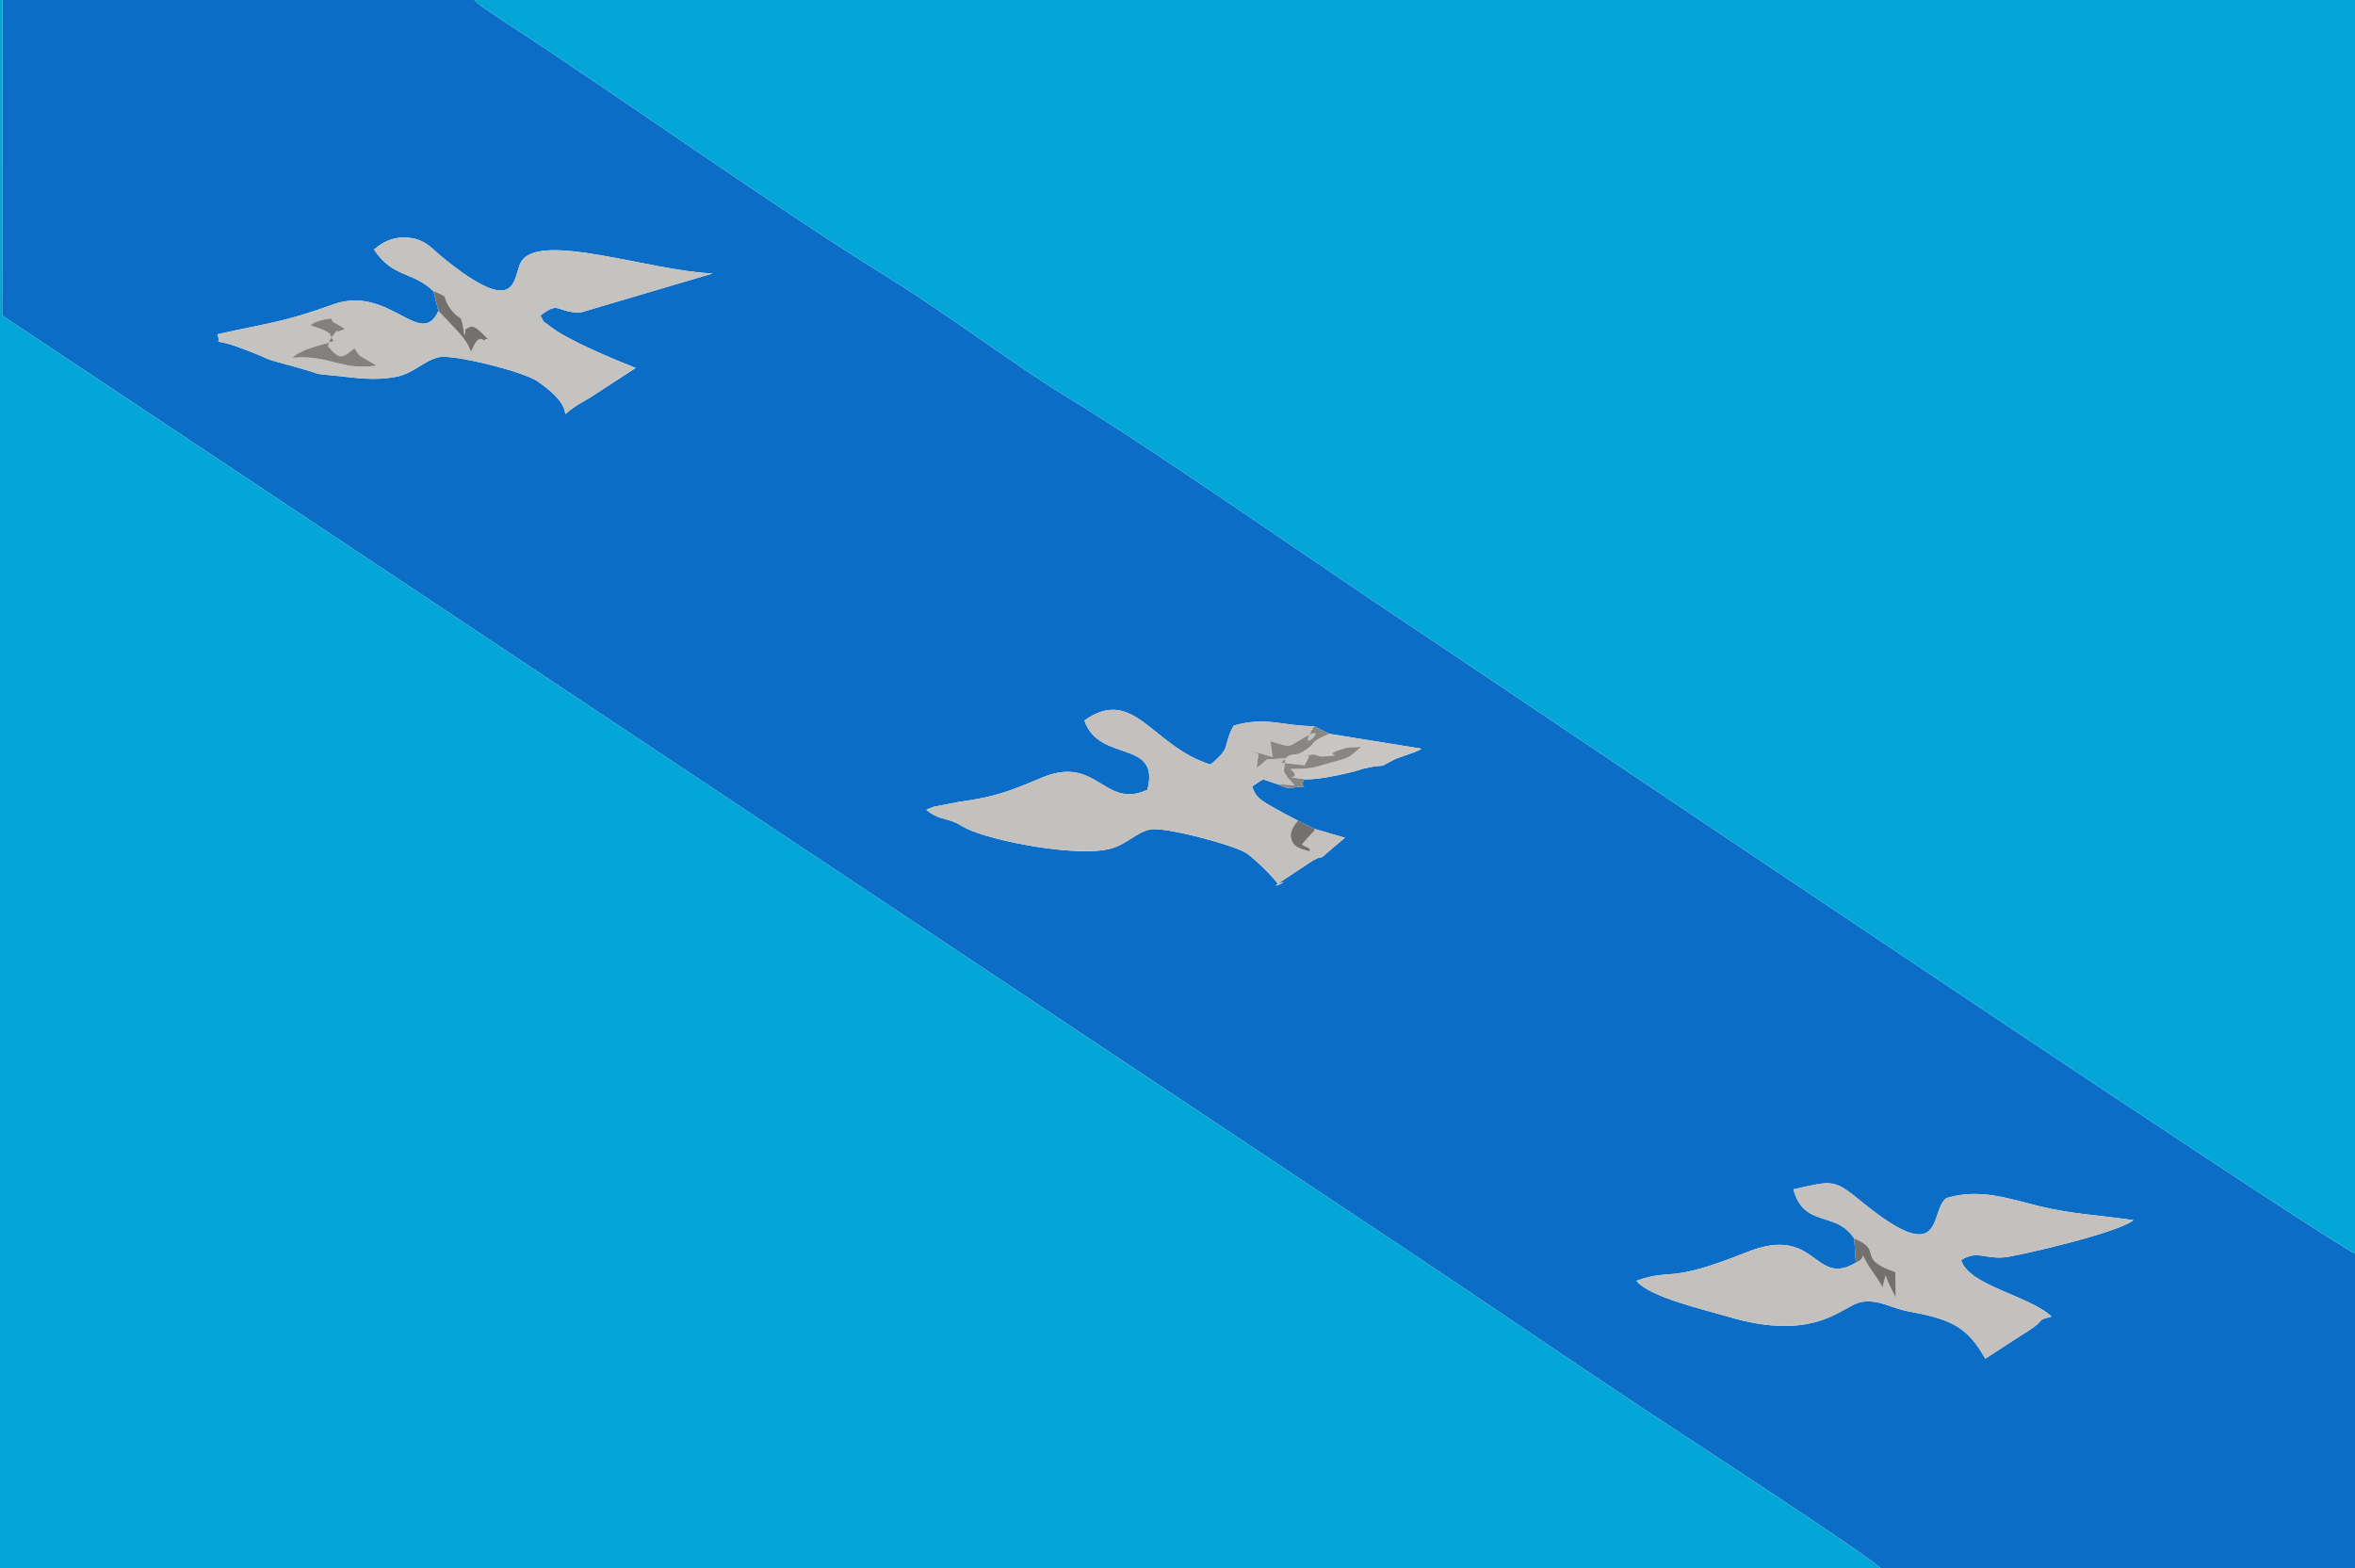
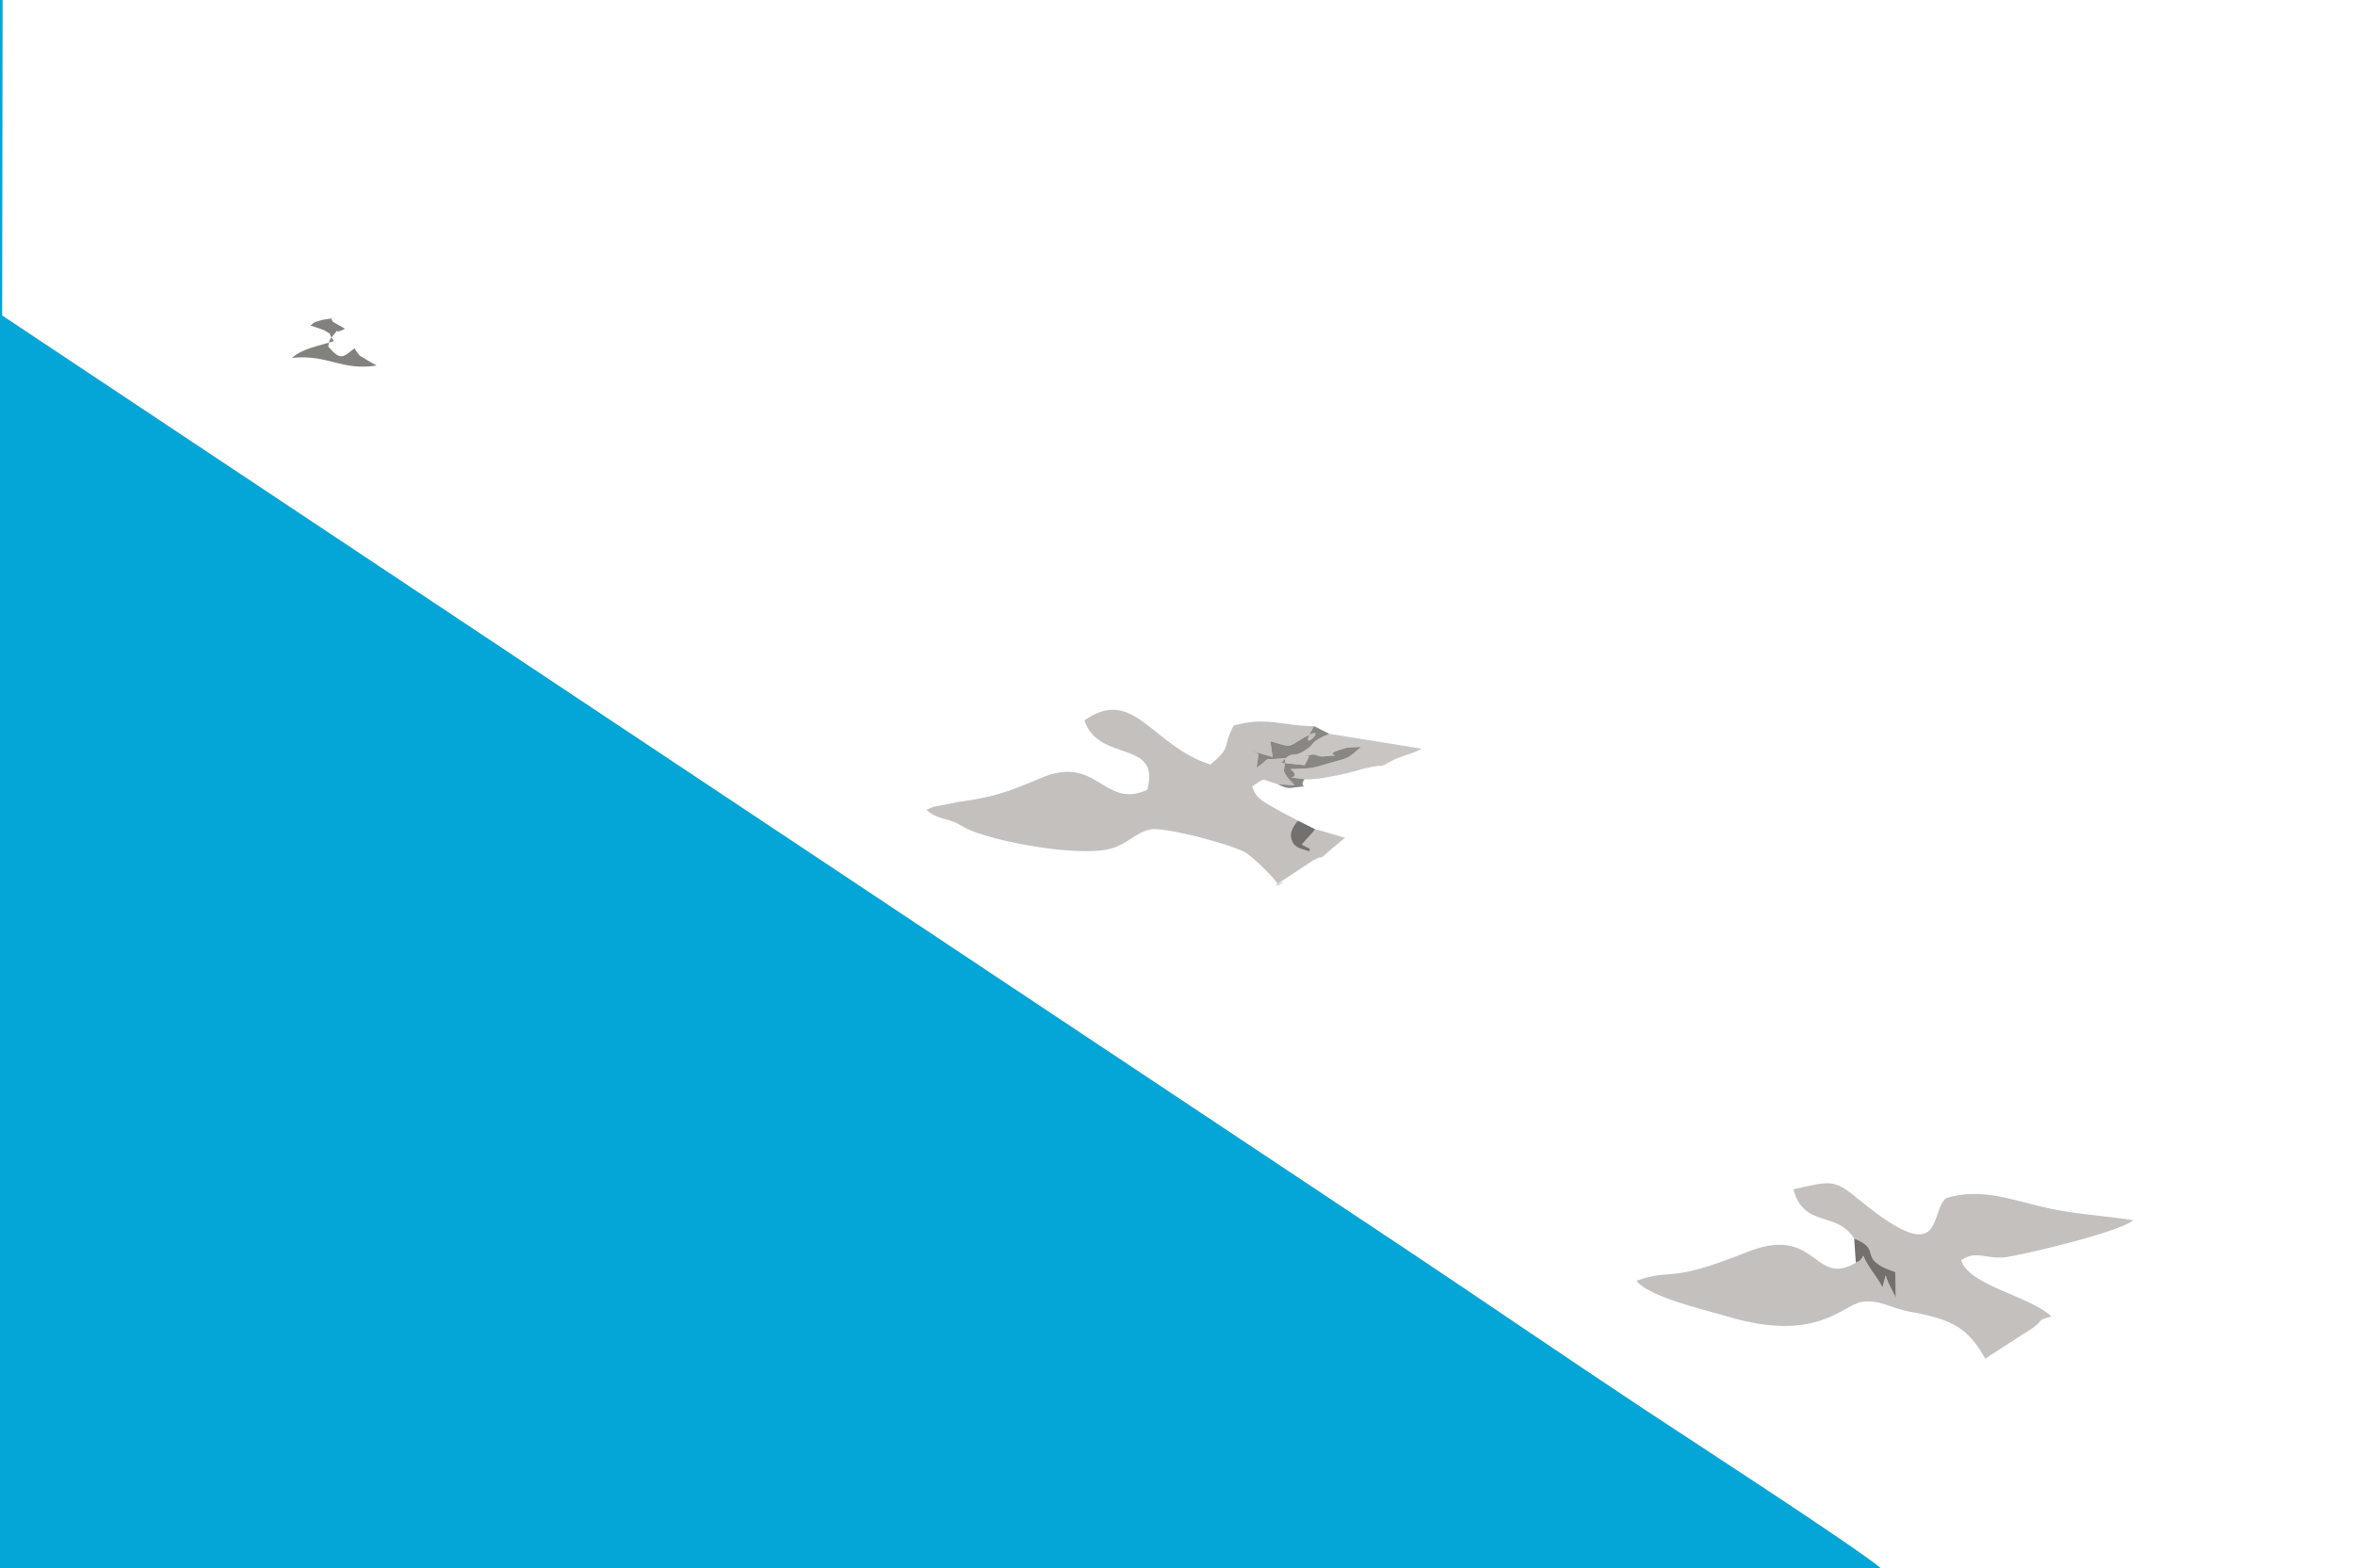
<svg xmlns="http://www.w3.org/2000/svg" xml:space="preserve" width="176.389mm" height="117.475mm" style="shape-rendering:geometricPrecision; text-rendering:geometricPrecision; image-rendering:optimizeQuality; fill-rule:evenodd; clip-rule:evenodd" viewBox="0 0 176.389 117.475">
  <defs>
    <style type="text/css">
   
    .fil1 {fill:#03A6D6}
    .fil0 {fill:#0B6DC6}
    .fil7 {fill:#73716E}
    .fil6 {fill:#82817E}
    .fil5 {fill:#888784}
    .fil2 {fill:#C4C0BD}
    .fil3 {fill:#C5C3C0}
    .fil4 {fill:#C9C5C2}
   
  </style>
  </defs>
  <g id="Layer_x0020_1">
    <g id="_416804944">
-       <path id="_416801584" class="fil0" d="M139 94.602l-0.121 -1.811c-1.372,-2.122 -3.761,-0.754 -4.552,-3.685 2.904,-0.655 3.024,-0.787 5.016,0.851 6.485,5.335 5.119,0.69 6.457,-0.203 2.463,-0.741 4.631,0.047 6.916,0.606 2.579,0.63 4.463,0.659 7.072,1.058 -1.119,0.945 -8.669,2.679 -9.604,2.775 -1.491,0.154 -2.125,-0.547 -3.293,0.213 0.552,1.921 5.139,2.669 6.765,4.232 -1.385,0.372 -0.191,0.114 -1.917,1.189 -0.059,0.036 -0.151,0.087 -0.209,0.124l-2.831 1.84c-1.304,-2.282 -2.382,-2.929 -5.679,-3.525 -1.397,-0.253 -2.237,-0.92 -3.554,-0.73 -1.451,0.21 -3.359,3.13 -10.158,1.074 -1.5,-0.454 -5.811,-1.428 -6.737,-2.655 2.77,-0.982 2.195,0.291 8.284,-2.148 5.253,-2.105 4.965,2.677 8.147,0.795zm-40.577 -40.199l1.149 0.577 6.898 1.112c-0.067,0.048 -0.167,0.102 -0.215,0.121 -0.049,0.02 -0.167,0.085 -0.229,0.108l-1.521 0.542c-1.673,0.893 -0.276,0.23 -2.463,0.742l-0.593 0.188c-0.952,0.243 -2.884,0.663 -3.743,0.584 -0.581,0.85 0.883,0.38 -1.052,0.658 -0.356,0.051 -0.942,-0.28 -0.945,-0.281 -1.455,-0.424 -0.811,-0.521 -1.927,0.16 0.263,0.789 0.537,0.977 1.627,1.602 0.425,0.244 1.225,0.672 1.808,0.969l1.248 0.619 2.275 0.663 -0.912 0.754c-1.399,1.249 -0.407,0.339 -1.523,0.969l-2.085 1.378c-1.813,1.148 0.877,-0.176 -0.511,0.354 -0.343,-0.515 -1.637,-1.791 -2.307,-2.273 -0.874,-0.629 -6.175,-2.017 -7.237,-1.808 -1.022,0.201 -1.71,1.056 -2.868,1.41 -2.427,0.742 -9.086,-0.54 -10.968,-1.509l-0.705 -0.391c-0.902,-0.399 -1.328,-0.234 -2.247,-0.974 0.09,-0.051 0.212,-0.095 0.285,-0.121 0.073,-0.026 0.197,-0.084 0.288,-0.113l1.841 -0.36c2.732,-0.378 3.78,-0.778 6.23,-1.814 4.166,-1.761 4.664,2.401 7.915,0.904 1.009,-3.833 -3.641,-1.98 -4.714,-5.198 3.72,-2.618 5.054,1.944 9.442,3.305 1.659,-1.373 0.844,-1.25 1.735,-2.915 2.45,-0.71 3.682,0.045 6.024,0.038zm-65.585 -31.107l-0.382 -1.49c-1.587,-1.517 -3.027,-0.97 -4.438,-3.109 0.78,-0.71 1.753,-1.047 2.872,-0.846 1.066,0.192 1.515,0.83 2.326,1.488 5.748,4.658 5.172,1.365 5.817,0.277 1.372,-2.311 9.69,0.695 14.343,0.87l-9.913 2.933c-1.866,-0.013 -1.52,-0.906 -2.983,0.217 0.386,0.73 0.023,0.247 0.693,0.793 1.277,1.041 4.972,2.56 6.436,3.139l-3.401 2.212c-0.357,0.227 -0.206,0.108 -0.649,0.379 -0.052,0.032 -0.15,0.089 -0.198,0.118 -0.042,0.026 -0.137,0.087 -0.173,0.111 -1.937,1.262 0.595,0.595 -2.944,-1.83 -1.057,-0.724 -6.292,-2.036 -7.367,-1.798 -1.156,0.257 -1.854,1.226 -3.29,1.486 -1.555,0.281 -2.988,0.065 -4.267,-0.08 -0.07,-0.008 -0.173,-0.013 -0.242,-0.02 -1.84,-0.181 -0.791,-0.052 -2.55,-0.539 -3.643,-1.01 -1.52,-0.407 -4.27,-1.451 -2.863,-1.087 -1.542,0.004 -1.98,-1.11 4.041,-0.901 4.922,-0.886 8.672,-2.236 4.192,-1.51 6.57,3.416 7.888,0.485zm108.014 94.179l35.537 0 0 -23.56c-4.456,-2.38 -66.094,-43.936 -70.405,-46.793 -6.916,-4.584 -19.686,-13.511 -26.249,-17.495 -3.626,-2.201 -8.959,-6.21 -13.102,-8.769 -8.553,-5.284 -19.675,-13.246 -28.782,-19.187l-1.703 -1.151c-0.888,-0.678 -0.146,-0.103 -0.629,-0.52l-35.324 0 -0.033 23.636 105.609 70.268c5.883,3.931 11.55,7.818 17.51,11.765 2.968,1.965 15.835,10.313 17.571,11.806z" />
-       <path id="_416801176" class="fil1" d="M176.389 93.915l0 -93.915 -140.87 0c0.483,0.417 -0.259,-0.158 0.629,0.52l1.703 1.151c9.106,5.941 20.229,13.903 28.782,19.187 4.143,2.56 9.476,6.568 13.102,8.769 6.563,3.983 19.333,12.911 26.249,17.495 4.311,2.857 65.949,44.412 70.405,46.793z" />
      <path id="_418769808" class="fil1" d="M-0 117.475l140.852 0c-1.735,-1.492 -14.603,-9.84 -17.571,-11.806 -5.96,-3.947 -11.627,-7.834 -17.51,-11.765l-105.609 -70.268 0.033 -23.636 -0.195 0 0 117.475z" />
      <path id="_416801728" class="fil2" d="M138.88 92.791c2.246,0.883 0.081,1.508 3.086,2.511l0.033 1.919c-0.215,-0.467 -0.527,-0.934 -0.764,-1.666l-0.229 0.89c-0.601,-1.083 -1.001,-1.37 -1.45,-2.371 -0.22,0.525 -0.453,0.407 -0.554,0.528 -3.182,1.882 -2.894,-2.9 -8.147,-0.795 -6.089,2.439 -5.514,1.167 -8.284,2.148 0.925,1.227 5.237,2.201 6.737,2.655 6.799,2.056 8.707,-0.864 10.158,-1.074 1.317,-0.191 2.157,0.477 3.554,0.73 3.298,0.596 4.375,1.243 5.679,3.525l2.831 -1.84c0.058,-0.037 0.151,-0.088 0.209,-0.124 1.726,-1.075 0.531,-0.817 1.917,-1.189 -1.626,-1.563 -6.213,-2.312 -6.765,-4.232 1.168,-0.759 1.803,-0.059 3.293,-0.213 0.935,-0.096 8.485,-1.83 9.604,-2.775 -2.609,-0.399 -4.493,-0.428 -7.072,-1.058 -2.284,-0.558 -4.453,-1.346 -6.916,-0.606 -1.338,0.893 0.028,5.538 -6.457,0.203 -1.992,-1.638 -2.112,-1.506 -5.016,-0.851 0.791,2.931 3.18,1.563 4.552,3.685z" />
-       <path id="_416803336" class="fil3" d="M25.846 24.633c-1.173,0.585 -0.096,-0.426 -0.988,0.614 -0.299,0.348 -0.248,0.643 -0.266,0.726 0.895,1.033 1.054,0.848 1.96,0.12 0.025,0.058 0.312,0.492 0.413,0.568l0.897 0.531c0.103,0.061 0.243,0.124 0.358,0.195 -2.699,0.413 -3.551,-0.842 -6.346,-0.577 0.799,-0.699 1.871,-0.852 3.131,-1.254 -0.777,-1.107 0.315,-0.136 -0.679,-0.789 -0.083,-0.054 -0.864,-0.314 -1.085,-0.382 0.365,-0.236 0.101,-0.182 0.799,-0.388 0.311,-0.092 0.644,-0.094 1.007,-0.176 -0.084,-0.009 -0.292,-0.008 -0.181,0.175 0.008,0.013 0.046,0.095 0.062,0.11l0.918 0.527zm6.61 -2.826c1.312,0.523 0.574,0.33 1.271,1.299 0.89,1.237 0.727,-0.024 1.062,2.033 0.157,-0.569 -0.139,-0.334 0.298,-0.594 0.021,-0.013 0.12,-0.063 0.144,-0.07 0.384,-0.111 0.93,0.555 1.318,0.925 -0.067,0.029 -0.196,-0.04 -0.216,0.033 -0.075,0.273 -0.297,-0.425 -0.767,0.324l-0.296 0.601c-0.345,-0.97 -0.809,-1.337 -2.433,-3.062 -1.317,2.931 -3.695,-1.995 -7.888,-0.485 -3.75,1.35 -4.63,1.335 -8.672,2.236 0.438,1.114 -0.883,0.023 1.98,1.11 2.75,1.044 0.627,0.441 4.27,1.451 1.758,0.487 0.709,0.359 2.55,0.539 0.069,0.007 0.173,0.012 0.242,0.02 1.279,0.145 2.712,0.361 4.267,0.08 1.437,-0.26 2.135,-1.23 3.29,-1.486 1.075,-0.238 6.31,1.073 7.367,1.798 3.539,2.425 1.007,3.092 2.944,1.83 0.036,-0.024 0.131,-0.085 0.173,-0.111 0.047,-0.029 0.146,-0.087 0.198,-0.118 0.443,-0.271 0.292,-0.152 0.649,-0.379l3.401 -2.212c-1.463,-0.579 -5.159,-2.098 -6.436,-3.139 -0.67,-0.546 -0.307,-0.064 -0.693,-0.793 1.464,-1.124 1.118,-0.23 2.983,-0.217l9.913 -2.933c-4.653,-0.175 -12.972,-3.181 -14.343,-0.87 -0.645,1.087 -0.07,4.381 -5.817,-0.277 -0.811,-0.658 -1.26,-1.296 -2.326,-1.488 -1.119,-0.201 -2.092,0.136 -2.872,0.846 1.411,2.14 2.851,1.592 4.438,3.109z" />
      <path id="_416803384" class="fil2" d="M98.465 62.105c-0.011,0.033 -0.002,0.06 -0.006,0.104l-0.952 1.056c0.698,0.43 0.638,0.182 0.566,0.526 -0.701,-0.232 -1.284,-0.267 -1.393,-1.154 -0.051,-0.414 0.378,-0.994 0.538,-1.152 -0.583,-0.297 -1.382,-0.725 -1.808,-0.969 -1.09,-0.625 -1.364,-0.814 -1.627,-1.602 1.116,-0.681 0.472,-0.585 1.927,-0.16l1.251 0.078 -0.518 -0.571c-0.475,-0.709 -0.207,-0.358 -0.188,-1.462 -2.058,0.204 -0.834,-0.173 -2.133,0.724 0.136,-1.348 0.328,-0.947 -0.531,-1.321l1.722 0.512 -0.164 -1.187c1.394,0.405 1.317,0.48 2.005,0.045 3.18,-2.009 -0.37,1.568 1.269,-1.17 -2.342,0.007 -3.574,-0.748 -6.024,-0.038 -0.891,1.665 -0.076,1.542 -1.735,2.915 -4.388,-1.362 -5.722,-5.923 -9.442,-3.305 1.074,3.217 5.724,1.365 4.714,5.198 -3.251,1.497 -3.749,-2.665 -7.915,-0.904 -2.45,1.036 -3.498,1.436 -6.23,1.814l-1.841 0.36c-0.092,0.029 -0.215,0.087 -0.288,0.113 -0.073,0.026 -0.196,0.07 -0.285,0.121 0.919,0.74 1.346,0.576 2.247,0.974l0.705 0.391c1.882,0.969 8.541,2.25 10.968,1.509 1.158,-0.354 1.846,-1.209 2.868,-1.41 1.062,-0.209 6.363,1.179 7.237,1.808 0.67,0.482 1.964,1.758 2.307,2.273 1.388,-0.529 -1.302,0.794 0.511,-0.354l2.085 -1.378c1.116,-0.63 0.124,0.28 1.523,-0.969l0.912 -0.754 -2.275 -0.663z" />
      <path id="_416801944" class="fil4" d="M97.707 58.377c0.859,0.079 2.792,-0.341 3.743,-0.584l0.593 -0.188c2.187,-0.512 0.79,0.151 2.463,-0.742l1.521 -0.542c0.062,-0.024 0.18,-0.088 0.229,-0.108 0.048,-0.02 0.148,-0.073 0.215,-0.121l-6.898 -1.112c-1.606,0.682 -0.93,0.638 -1.722,1.172 -1.19,0.802 -0.898,-0.093 -1.868,0.989l1.737 0.188 0.243 -0.478c0.34,-0.536 -0.804,-0.045 0.238,-0.303 0.364,-0.09 0.501,0.157 0.884,0.128 2.014,-0.15 -0.182,-0.007 1.202,-0.477 0.867,-0.295 0.71,-0.178 1.664,-0.242 -1.145,0.992 -0.854,0.774 -2.453,1.238 -1.313,0.381 -1.279,0.392 -2.835,0.428 1.093,0.921 -1.136,0.442 1.044,0.755z" />
      <path id="_416804752" class="fil5" d="M95.71 58.754c0.003,0.001 0.589,0.332 0.945,0.281 1.934,-0.277 0.471,0.192 1.052,-0.658 -2.18,-0.314 0.049,0.165 -1.044,-0.755 1.557,-0.036 1.523,-0.047 2.835,-0.428 1.599,-0.464 1.308,-0.245 2.453,-1.238 -0.954,0.064 -0.797,-0.052 -1.664,0.242 -1.384,0.47 0.812,0.328 -1.202,0.477 -0.384,0.029 -0.52,-0.218 -0.884,-0.128 -1.042,0.258 0.102,-0.233 -0.238,0.303l-0.243 0.478 -1.737 -0.188c0.97,-1.082 0.678,-0.187 1.868,-0.989 0.792,-0.533 0.116,-0.49 1.722,-1.172l-1.149 -0.577c-1.64,2.737 1.911,-0.84 -1.269,1.17 -0.688,0.434 -0.611,0.36 -2.005,-0.045l0.164 1.187 -1.722 -0.512c0.86,0.374 0.667,-0.028 0.531,1.321 1.299,-0.897 0.075,-0.52 2.133,-0.724 -0.019,1.104 -0.287,0.753 0.188,1.462l0.518 0.571 -1.251 -0.078z" />
      <path id="_416802232" class="fil6" d="M24.928 24.105c-0.015,-0.016 -0.054,-0.097 -0.062,-0.11 -0.111,-0.183 0.098,-0.184 0.181,-0.175 -0.362,0.082 -0.695,0.084 -1.007,0.176 -0.699,0.206 -0.434,0.152 -0.799,0.388 0.221,0.068 1.002,0.328 1.085,0.382 0.995,0.652 -0.098,-0.318 0.679,0.789 -1.259,0.402 -2.332,0.555 -3.131,1.254 2.795,-0.265 3.647,0.99 6.346,0.577 -0.116,-0.071 -0.255,-0.134 -0.358,-0.195l-0.897 -0.531c-0.101,-0.076 -0.388,-0.51 -0.413,-0.568 -0.906,0.728 -1.065,0.913 -1.96,-0.12 0.018,-0.083 -0.033,-0.378 0.266,-0.726 0.892,-1.04 -0.184,-0.029 0.988,-0.614l-0.918 -0.527z" />
-       <path id="_416804608" class="fil7" d="M32.838 23.296c1.623,1.725 2.088,2.092 2.433,3.062l0.296 -0.601c0.47,-0.749 0.692,-0.051 0.767,-0.324 0.02,-0.073 0.149,-0.004 0.216,-0.033 -0.389,-0.369 -0.934,-1.035 -1.318,-0.925 -0.024,0.007 -0.123,0.057 -0.144,0.07 -0.437,0.26 -0.141,0.025 -0.298,0.594 -0.335,-2.057 -0.172,-0.796 -1.062,-2.033 -0.697,-0.969 0.042,-0.776 -1.271,-1.299l0.382 1.49z" />
      <path id="_416803528" class="fil7" d="M139 94.602c0.102,-0.121 0.334,-0.004 0.554,-0.528 0.449,1.001 0.849,1.289 1.45,2.371l0.229 -0.89c0.237,0.732 0.549,1.199 0.764,1.666l-0.033 -1.919c-3.004,-1.003 -0.84,-1.627 -3.086,-2.511l0.121 1.811z" />
      <path id="_416802160" class="fil7" d="M98.465 62.105l-1.248 -0.619c-0.16,0.157 -0.589,0.738 -0.538,1.152 0.109,0.887 0.693,0.922 1.393,1.154 0.072,-0.345 0.132,-0.097 -0.566,-0.526l0.952 -1.056c0.004,-0.044 -0.004,-0.071 0.006,-0.104z" />
    </g>
  </g>
</svg>